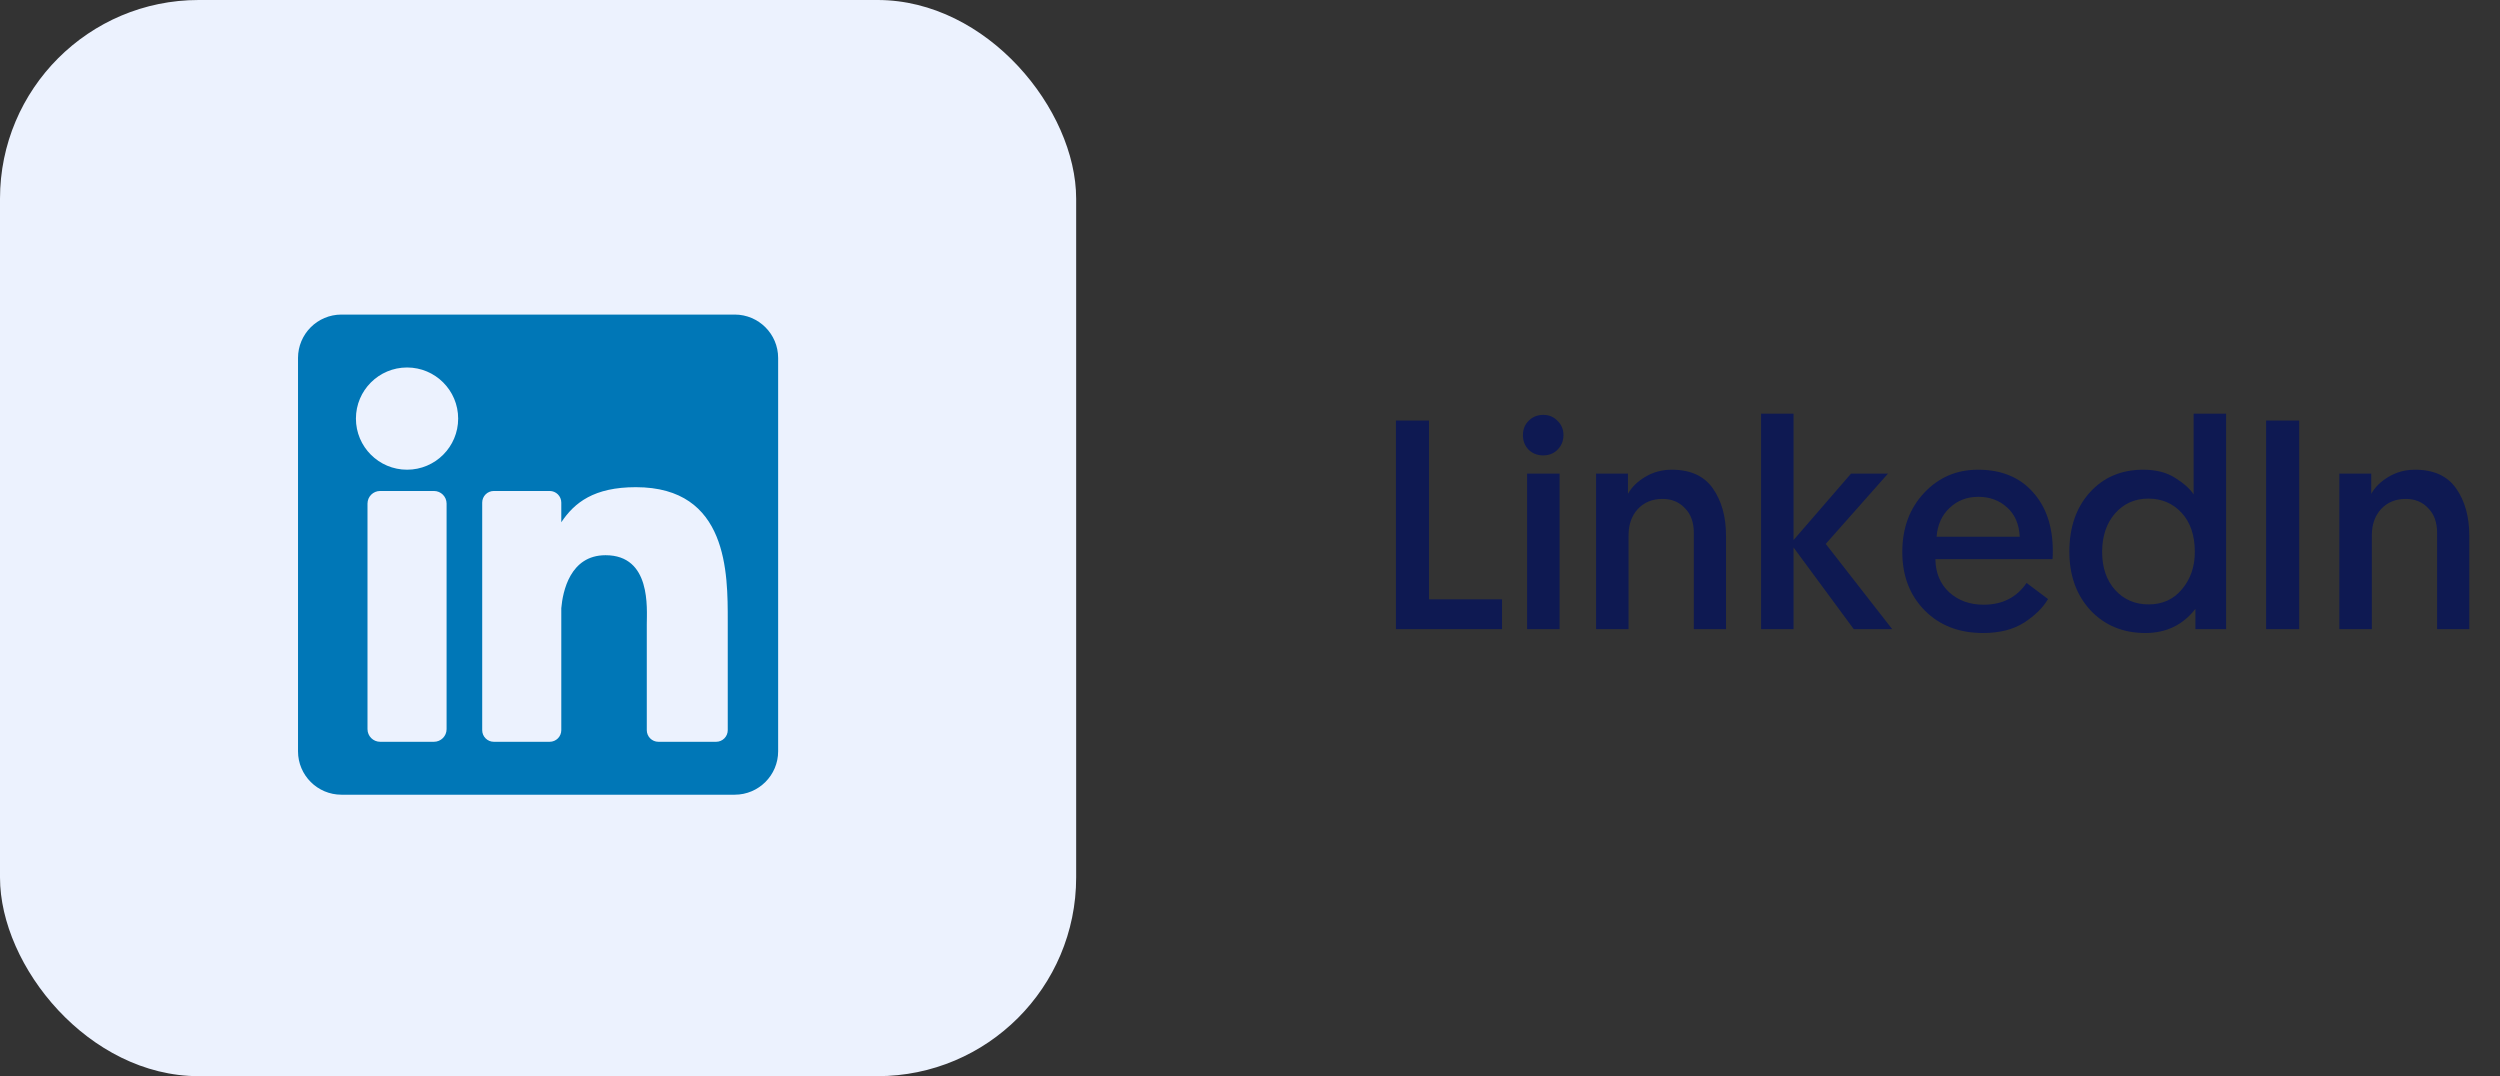
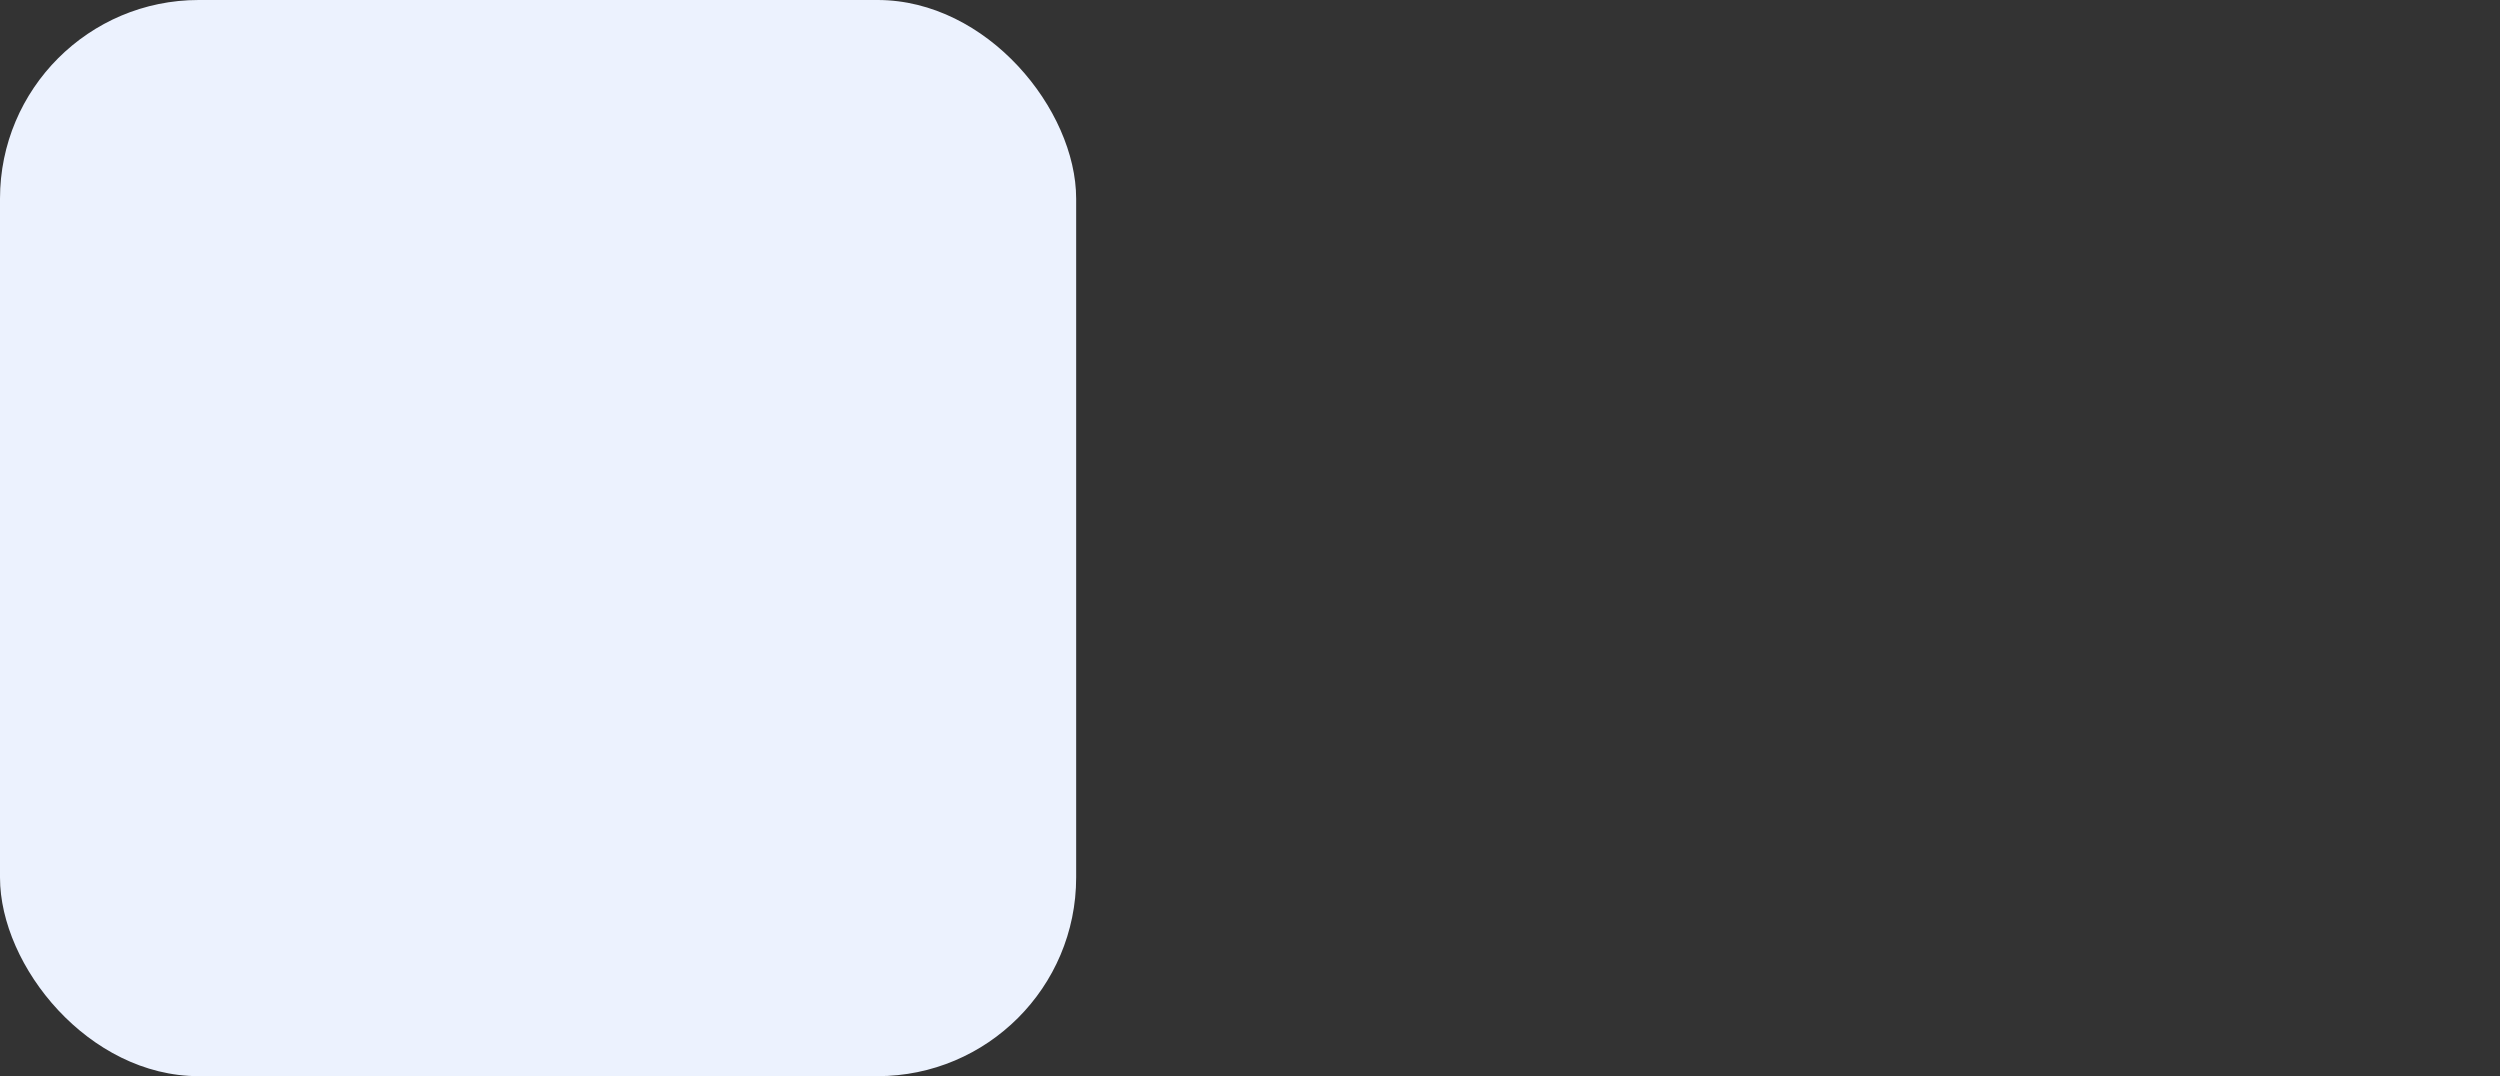
<svg xmlns="http://www.w3.org/2000/svg" width="151" height="65" viewBox="0 0 151 65" fill="none">
  <rect x="0" y="0" width="151" height="65" fill="#333333" stroke="none" />
  <rect width="65" height="65" rx="12" fill="#ECF2FE" />
-   <path d="M44.377 19H20.623C19.174 19 18 20.174 18 21.623V45.377C18 46.825 19.174 48 20.623 48H44.377C45.825 48 47 46.825 47 45.377V21.623C47 20.174 45.825 19 44.377 19ZM26.974 44.041C26.974 44.462 26.632 44.804 26.21 44.804H22.961C22.539 44.804 22.197 44.462 22.197 44.041V30.418C22.197 29.996 22.539 29.655 22.961 29.655H26.21C26.632 29.655 26.974 29.996 26.974 30.418V44.041ZM24.586 28.37C22.881 28.37 21.498 26.988 21.498 25.283C21.498 23.578 22.881 22.196 24.586 22.196C26.291 22.196 27.673 23.578 27.673 25.283C27.673 26.988 26.291 28.37 24.586 28.37ZM43.956 44.102C43.956 44.49 43.642 44.804 43.255 44.804H39.767C39.38 44.804 39.066 44.49 39.066 44.102V37.712C39.066 36.759 39.345 33.535 36.575 33.535C34.425 33.535 33.989 35.742 33.902 36.732V44.102C33.902 44.49 33.588 44.804 33.2 44.804H29.827C29.44 44.804 29.125 44.49 29.125 44.102V30.357C29.125 29.969 29.44 29.655 29.827 29.655H33.2C33.588 29.655 33.902 29.969 33.902 30.357V31.545C34.699 30.349 35.883 29.426 38.405 29.426C43.989 29.426 43.956 34.643 43.956 37.509V44.102Z" fill="#0077B7" />
-   <path d="M84.314 38V25.4H86.312V36.2H90.722V38H84.314ZM92.237 38V28.604H94.199V38H92.237ZM92.327 27.164C92.099 26.924 91.985 26.63 91.985 26.282C91.985 25.934 92.099 25.646 92.327 25.418C92.567 25.178 92.861 25.058 93.209 25.058C93.557 25.058 93.845 25.178 94.073 25.418C94.313 25.646 94.433 25.934 94.433 26.282C94.433 26.63 94.313 26.924 94.073 27.164C93.845 27.392 93.557 27.506 93.209 27.506C92.861 27.506 92.567 27.392 92.327 27.164ZM100.975 28.37C102.103 28.37 102.931 28.748 103.459 29.504C103.987 30.26 104.251 31.208 104.251 32.348V38H102.307V32.186C102.307 31.55 102.127 31.052 101.767 30.692C101.419 30.32 100.969 30.134 100.417 30.134C99.805 30.134 99.307 30.338 98.923 30.746C98.551 31.154 98.365 31.682 98.365 32.33V38H96.403V28.604H98.329V29.828C98.557 29.42 98.905 29.078 99.373 28.802C99.853 28.514 100.387 28.37 100.975 28.37ZM106.369 38V24.986H108.331V32.618L111.805 28.604H114.037L110.275 32.852L114.289 38H111.967L108.331 33.068V38H106.369ZM116.249 36.866C115.349 35.954 114.899 34.778 114.899 33.338C114.899 31.898 115.337 30.71 116.213 29.774C117.089 28.838 118.175 28.37 119.471 28.37C120.875 28.37 121.979 28.82 122.783 29.72C123.587 30.608 123.989 31.796 123.989 33.284C123.989 33.5 123.983 33.662 123.971 33.77H116.897C116.909 34.598 117.185 35.264 117.725 35.768C118.277 36.272 118.973 36.524 119.813 36.524C120.941 36.524 121.805 36.086 122.405 35.21L123.701 36.182C123.401 36.698 122.921 37.172 122.261 37.604C121.601 38.024 120.773 38.234 119.777 38.234C118.325 38.234 117.149 37.778 116.249 36.866ZM116.969 32.42H121.991C121.955 31.664 121.703 31.076 121.235 30.656C120.767 30.224 120.185 30.008 119.489 30.008C118.805 30.008 118.229 30.23 117.761 30.674C117.293 31.106 117.029 31.688 116.969 32.42ZM134.457 24.986V38H132.603V36.776C131.847 37.748 130.839 38.234 129.579 38.234C128.235 38.234 127.131 37.778 126.267 36.866C125.415 35.942 124.989 34.76 124.989 33.32C124.989 31.856 125.397 30.668 126.213 29.756C127.041 28.832 128.121 28.37 129.453 28.37C130.233 28.37 130.881 28.538 131.397 28.874C131.925 29.21 132.291 29.54 132.495 29.864V24.986H134.457ZM132.567 33.338C132.567 32.342 132.303 31.556 131.775 30.98C131.247 30.404 130.575 30.116 129.759 30.116C128.943 30.116 128.271 30.416 127.743 31.016C127.227 31.616 126.969 32.39 126.969 33.338C126.969 34.286 127.233 35.054 127.761 35.642C128.289 36.218 128.961 36.506 129.777 36.506C130.617 36.506 131.289 36.2 131.793 35.588C132.309 34.976 132.567 34.226 132.567 33.338ZM136.873 38V25.4H138.871V38H136.873ZM145.869 28.37C146.997 28.37 147.825 28.748 148.353 29.504C148.881 30.26 149.145 31.208 149.145 32.348V38H147.201V32.186C147.201 31.55 147.021 31.052 146.661 30.692C146.313 30.32 145.863 30.134 145.311 30.134C144.699 30.134 144.201 30.338 143.817 30.746C143.445 31.154 143.259 31.682 143.259 32.33V38H141.297V28.604H143.223V29.828C143.451 29.42 143.799 29.078 144.267 28.802C144.747 28.514 145.281 28.37 145.869 28.37Z" fill="#0E1952" />
</svg>